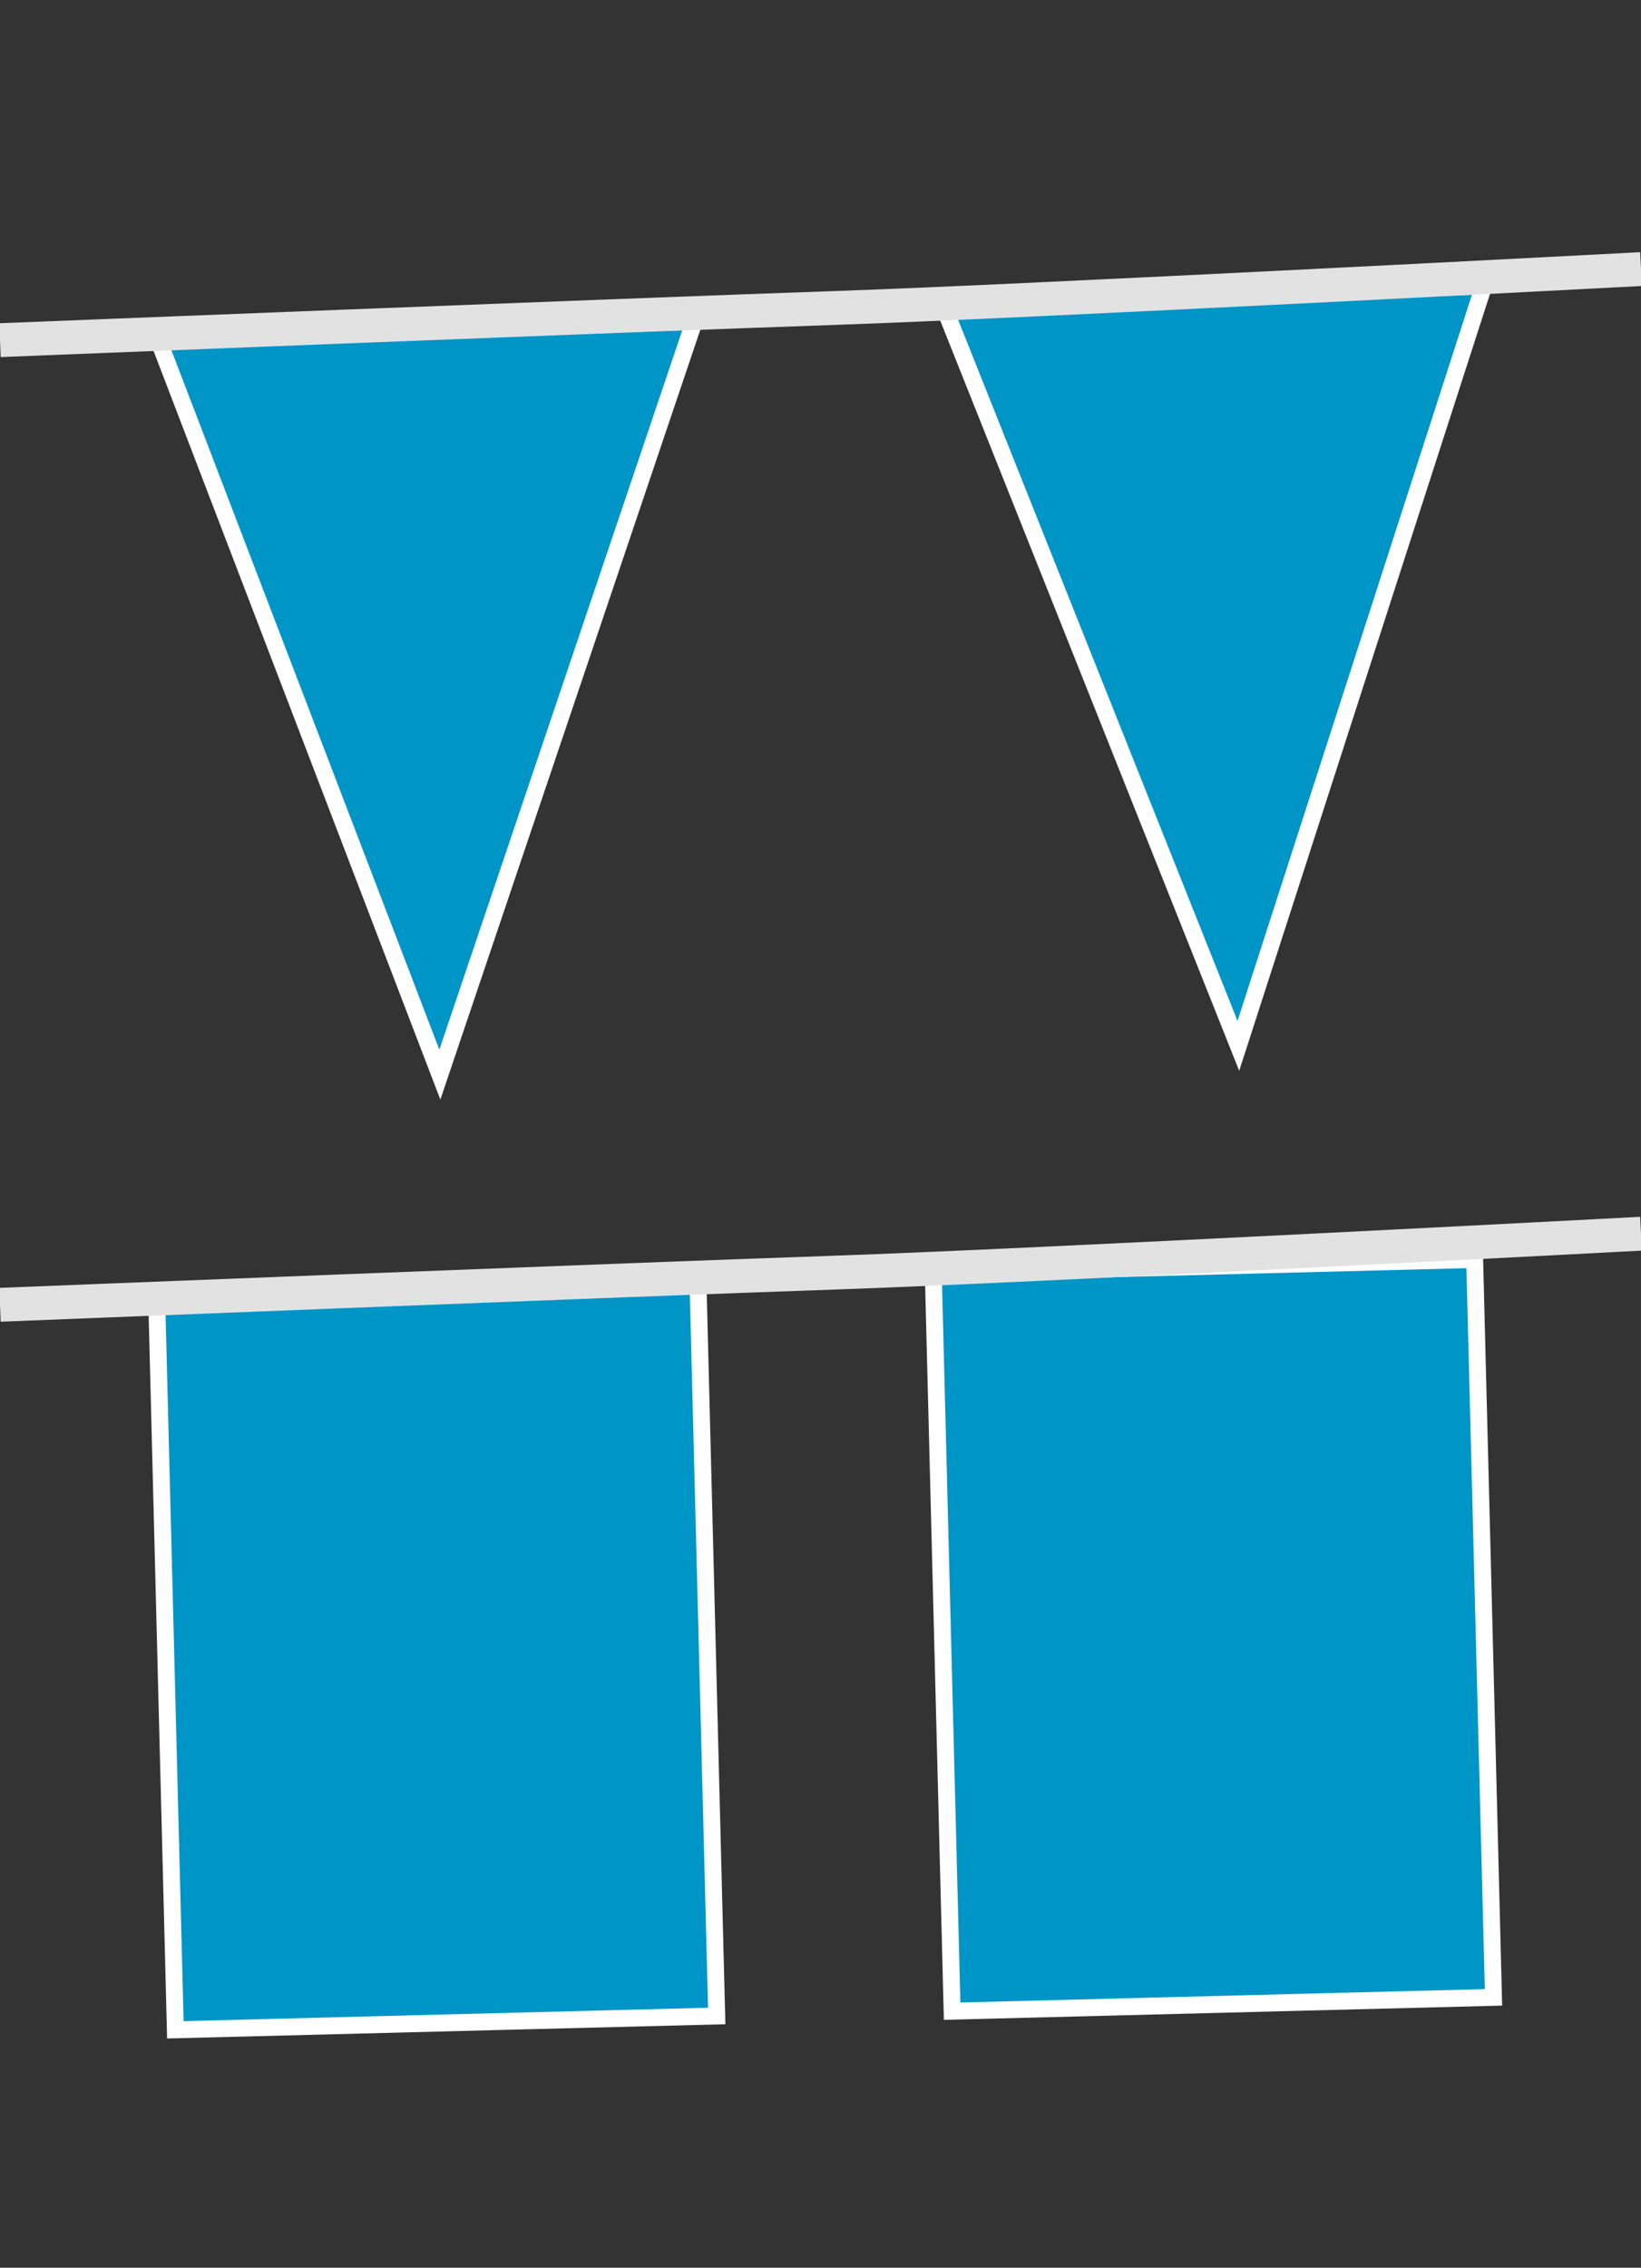
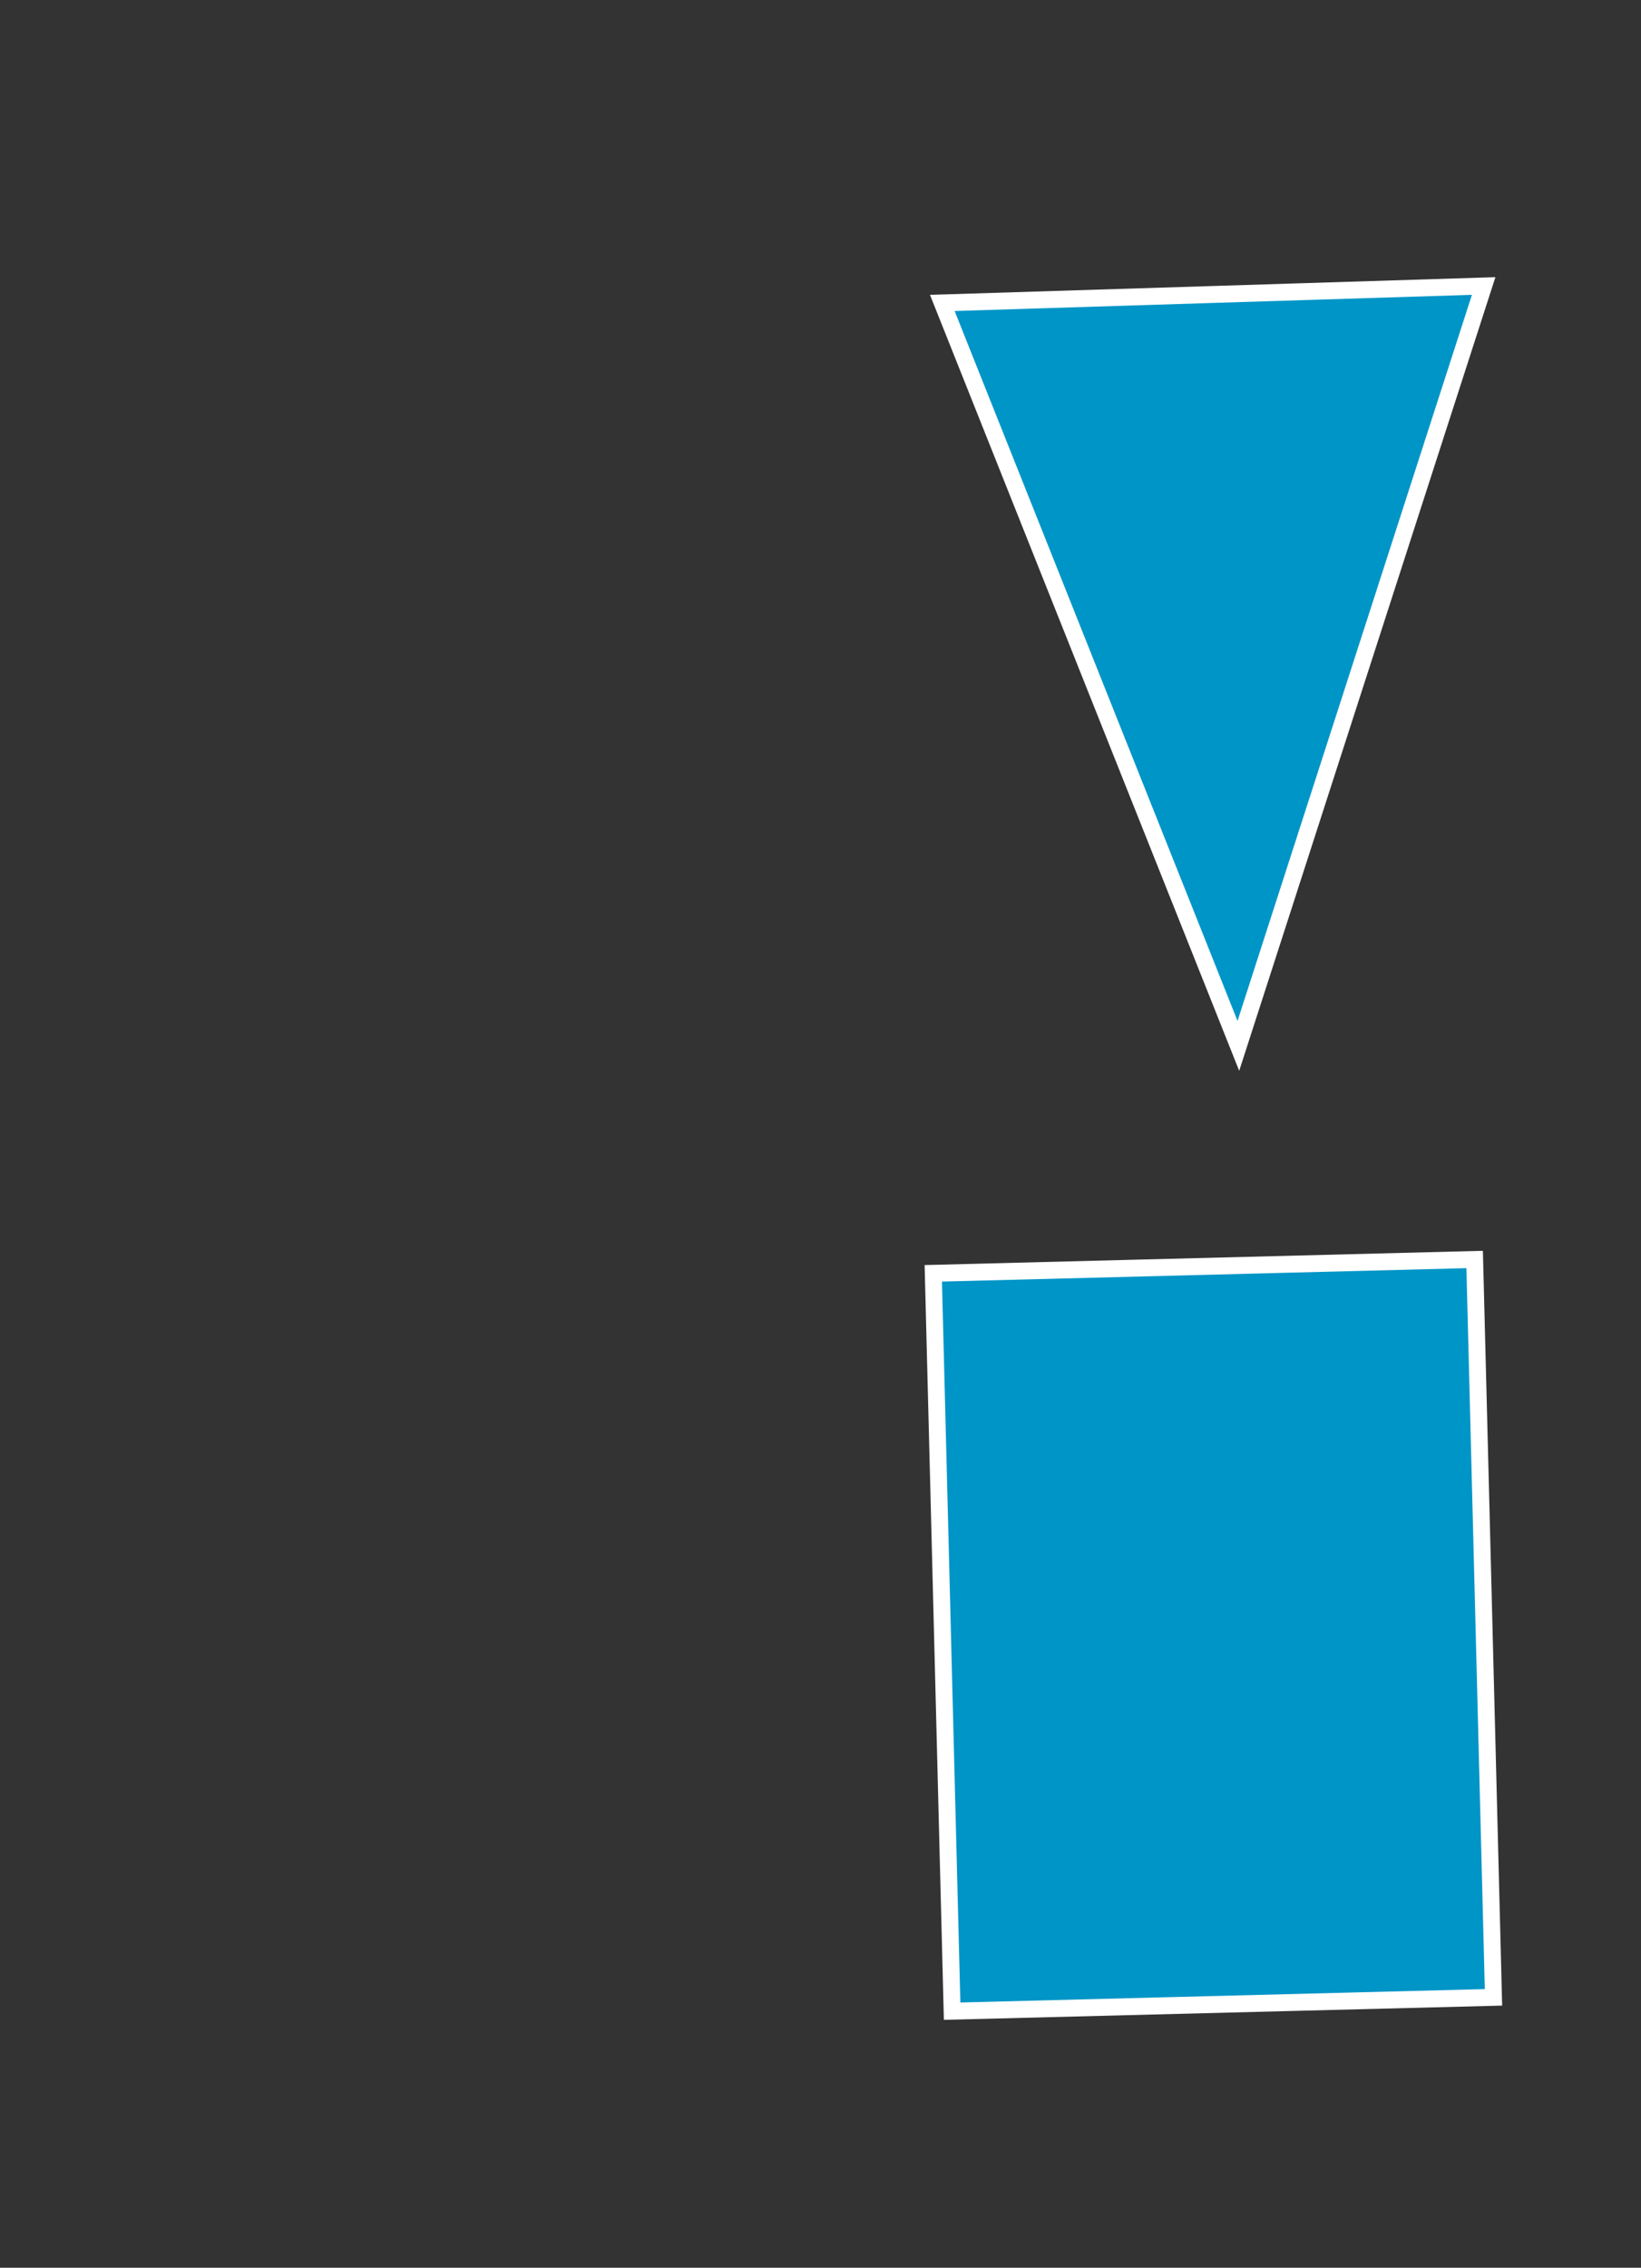
<svg xmlns="http://www.w3.org/2000/svg" version="1.0" id="Layer_1" x="0px" y="0px" width="97px" height="134px" viewBox="0 0 97 134" style="enable-background:new 0 0 97 134;" xml:space="preserve">
  <rect x="0" y="0" width="97" height="134" fill="#333333" stroke="none" />
  <style type="text/css">
	.st0{opacity:0.502;fill:#3F4650;enable-background:new    ;}
	.st1{fill:#0095C7;stroke:#FFFFFF;}
	.st2{fill:#0095C7;stroke:#FFFFFF;stroke-width:1;stroke-miterlimit:4;}
	.st3{fill:none;stroke:#E2E2E2;stroke-width:2;stroke-miterlimit:10;}
</style>
-   <path class="st0" d="M27.2,114.7v2.1h-1v-2.1h-4.4v-0.9l4.3-6.2h1.1v6.1h1.3v0.9L27.2,114.7z M26.3,108.7c-0.2,0.4-0.4,0.7-0.6,1  l-2.8,4.1h3.4v-3C26.3,110.1,26.3,109.4,26.3,108.7z M19.1,113.9h-3.6l-1.1,2.9h-1.1l3.6-9.2h0.9l3.6,9.2h-1.1L19.1,113.9z   M17.7,110.1c-0.1-0.4-0.3-0.8-0.4-1.3c-0.1,0.4-0.2,0.8-0.4,1.3l-1.1,2.8h2.9L17.7,110.1z" />
-   <path class="st1" d="M9.1,19.4l32-0.6L26,63.5L9.1,19.4z" />
  <path class="st1" d="M55.7,17.9l32-1L73.2,61.8L55.7,17.9z" />
-   <rect x="9.8" y="75.9" transform="matrix(1 -2.553359e-02 2.553359e-02 1 -2.486 0.691)" class="st2" width="32" height="43.6" />
  <rect x="55.7" y="74.8" transform="matrix(1 -2.553359e-02 2.553359e-02 1 -2.443 1.862)" class="st2" width="32" height="43.6" />
-   <path class="st3" d="M0,20.1c0,0,37.6-1.5,49.3-1.9S97,15.9,97,15.9" />
-   <path class="st3" d="M0,77.1c0,0,37.6-1.5,49.3-1.9S97,72.9,97,72.9" />
</svg>